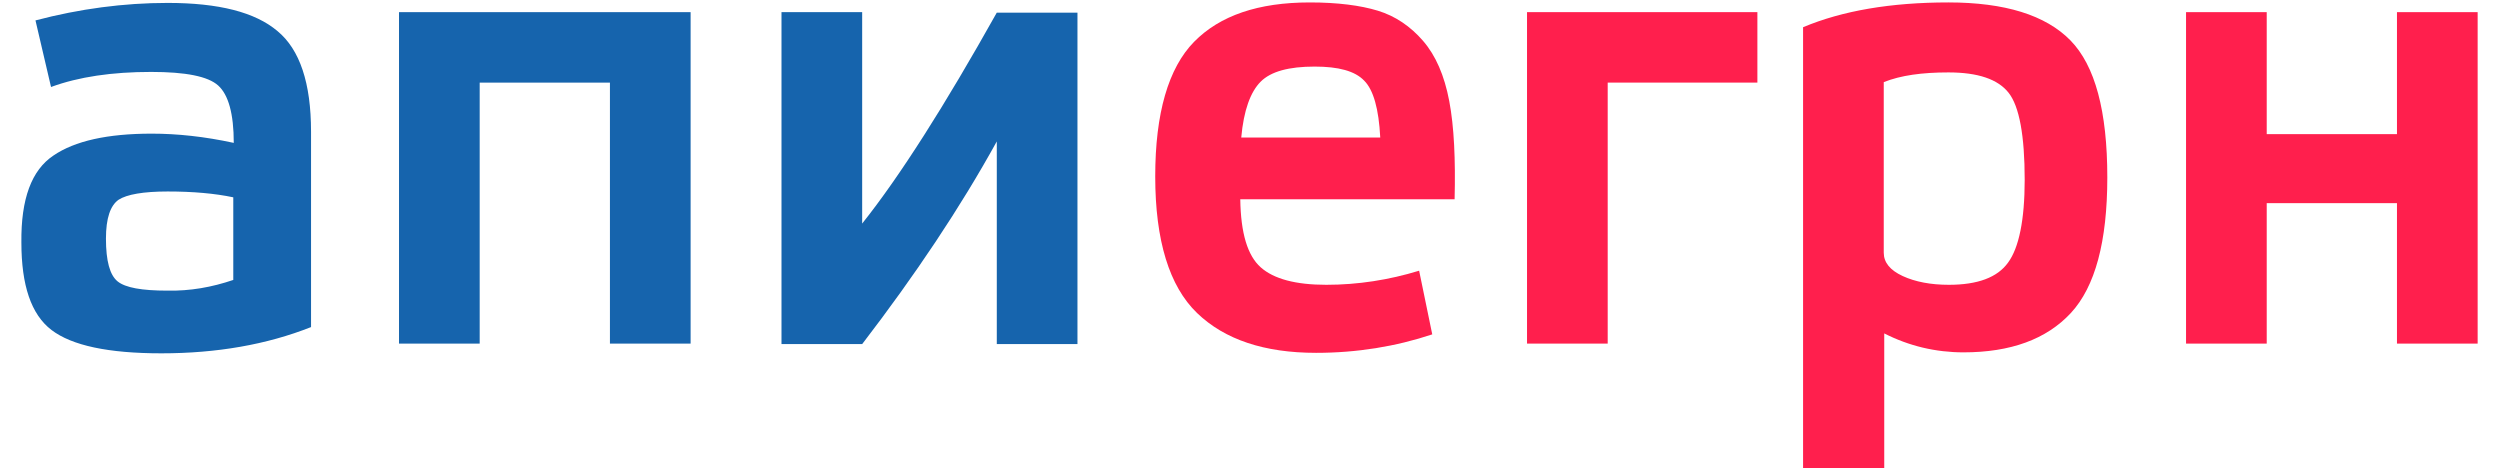
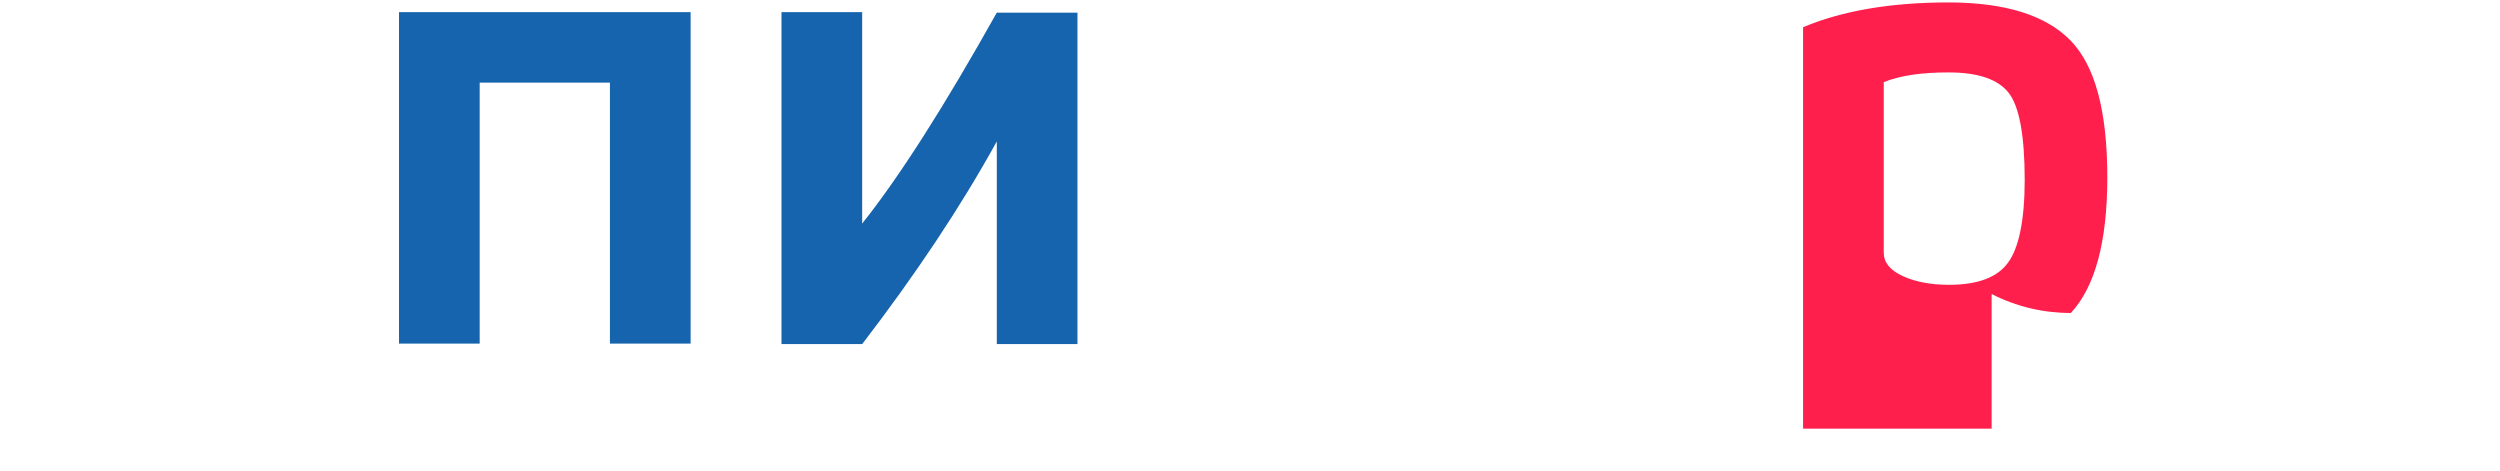
<svg xmlns="http://www.w3.org/2000/svg" version="1.1" baseProfile="tiny" id="Слой_1" x="0px" y="0px" viewBox="0 0 514.4 97" overflow="visible" xml:space="preserve">
  <g>
-     <path fill="#1664AD" d="M64,27.1v40.2c-9.1,3.6-19.4,5.4-30.8,5.4c-10.9,0-18.4-1.6-22.6-4.8c-4.2-3.2-6.2-9.2-6.2-18   C4.3,40.9,6.5,35,11,32c4.4-3,11.1-4.5,20.2-4.5c5.3,0,10.9,0.6,16.9,1.9c0-6-1.1-9.9-3.2-11.8c-2.1-1.9-6.7-2.8-13.8-2.8   c-8,0-14.9,1-20.6,3.1L7.3,4.2c9.1-2.4,18.2-3.6,27.2-3.6c10.5,0,18,1.9,22.6,5.8C61.7,10.2,64,17.1,64,27.1z M48,57.6v-17   c-3.8-0.8-8.3-1.2-13.5-1.2c-5,0-8.4,0.6-10.1,1.7c-1.7,1.2-2.6,3.8-2.6,8c0,4.6,0.8,7.5,2.4,8.8s5,1.9,10.2,1.9   C39.1,59.9,43.6,59.1,48,57.6z" />
    <path fill="#1664AD" d="M98.7,17v53.7H82.1V2.5h60v68.2h-16.6V17H98.7z" />
    <path fill="#1664AD" d="M205.1,70.8V29.1c-7.5,13.6-16.8,27.5-27.7,41.7h-16.6V2.5h16.6V46c7.8-9.8,17-24.3,27.7-43.4h16.6v68.2   H205.1z" />
-     <path fill="#FF1F4D" d="M292,55.7l2.7,13.1c-7.5,2.5-15.5,3.8-23.9,3.8c-10.6,0-18.8-2.7-24.5-8.2c-5.7-5.5-8.6-14.9-8.6-28.1   c0-13,2.7-22.3,8-27.7c5.3-5.4,13.2-8.1,23.8-8.1c5.7,0,10.4,0.6,14,1.7c3.6,1.1,6.7,3.2,9.3,6.2c2.6,3,4.4,7.1,5.4,12.4   c1,5.3,1.3,12,1.1,20.2h-44.1c0.1,7,1.5,11.6,4.2,14c2.7,2.4,7.2,3.6,13.5,3.6C279.4,58.6,285.8,57.6,292,55.7z M270.5,13.7   c-5.3,0-9,1-11.1,3.1c-2.1,2.1-3.5,5.9-4,11.5H284c-0.3-5.9-1.4-9.8-3.3-11.7C278.8,14.6,275.4,13.7,270.5,13.7z" />
-     <path fill="#FF1F4D" d="M330.8,17v53.7h-16.6V2.5h47.4V17H330.8z" />
-     <path fill="#FF1F4D" d="M371,96.5V5.6c8.1-3.4,18.1-5.1,29.9-5.1c11.6,0,20,2.6,25.1,7.8s7.6,14.6,7.6,28.2   c0,13.2-2.5,22.5-7.5,27.9c-5,5.4-12.4,8.1-22.1,8.1c-5.7,0-11.2-1.3-16.3-3.9v27.7H371z M387.6,16.9V52c0,2,1.3,3.6,3.9,4.8   c2.6,1.2,5.8,1.8,9.5,1.8c5.9,0,10-1.5,12.2-4.6c2.2-3,3.4-8.7,3.4-17c0-9.1-1.1-15.1-3.3-17.9c-2.2-2.8-6.3-4.2-12.4-4.2   C395.5,14.9,391.1,15.5,387.6,16.9z" />
-     <path fill="#FF1F4D" d="M493.2,41.8h-26.8v28.9h-16.6V2.5h16.6v25.1h26.8V2.5h16.6v68.2h-16.6V41.8z" />
+     <path fill="#FF1F4D" d="M371,96.5V5.6c8.1-3.4,18.1-5.1,29.9-5.1c11.6,0,20,2.6,25.1,7.8s7.6,14.6,7.6,28.2   c0,13.2-2.5,22.5-7.5,27.9c-5.7,0-11.2-1.3-16.3-3.9v27.7H371z M387.6,16.9V52c0,2,1.3,3.6,3.9,4.8   c2.6,1.2,5.8,1.8,9.5,1.8c5.9,0,10-1.5,12.2-4.6c2.2-3,3.4-8.7,3.4-17c0-9.1-1.1-15.1-3.3-17.9c-2.2-2.8-6.3-4.2-12.4-4.2   C395.5,14.9,391.1,15.5,387.6,16.9z" />
  </g>
</svg>